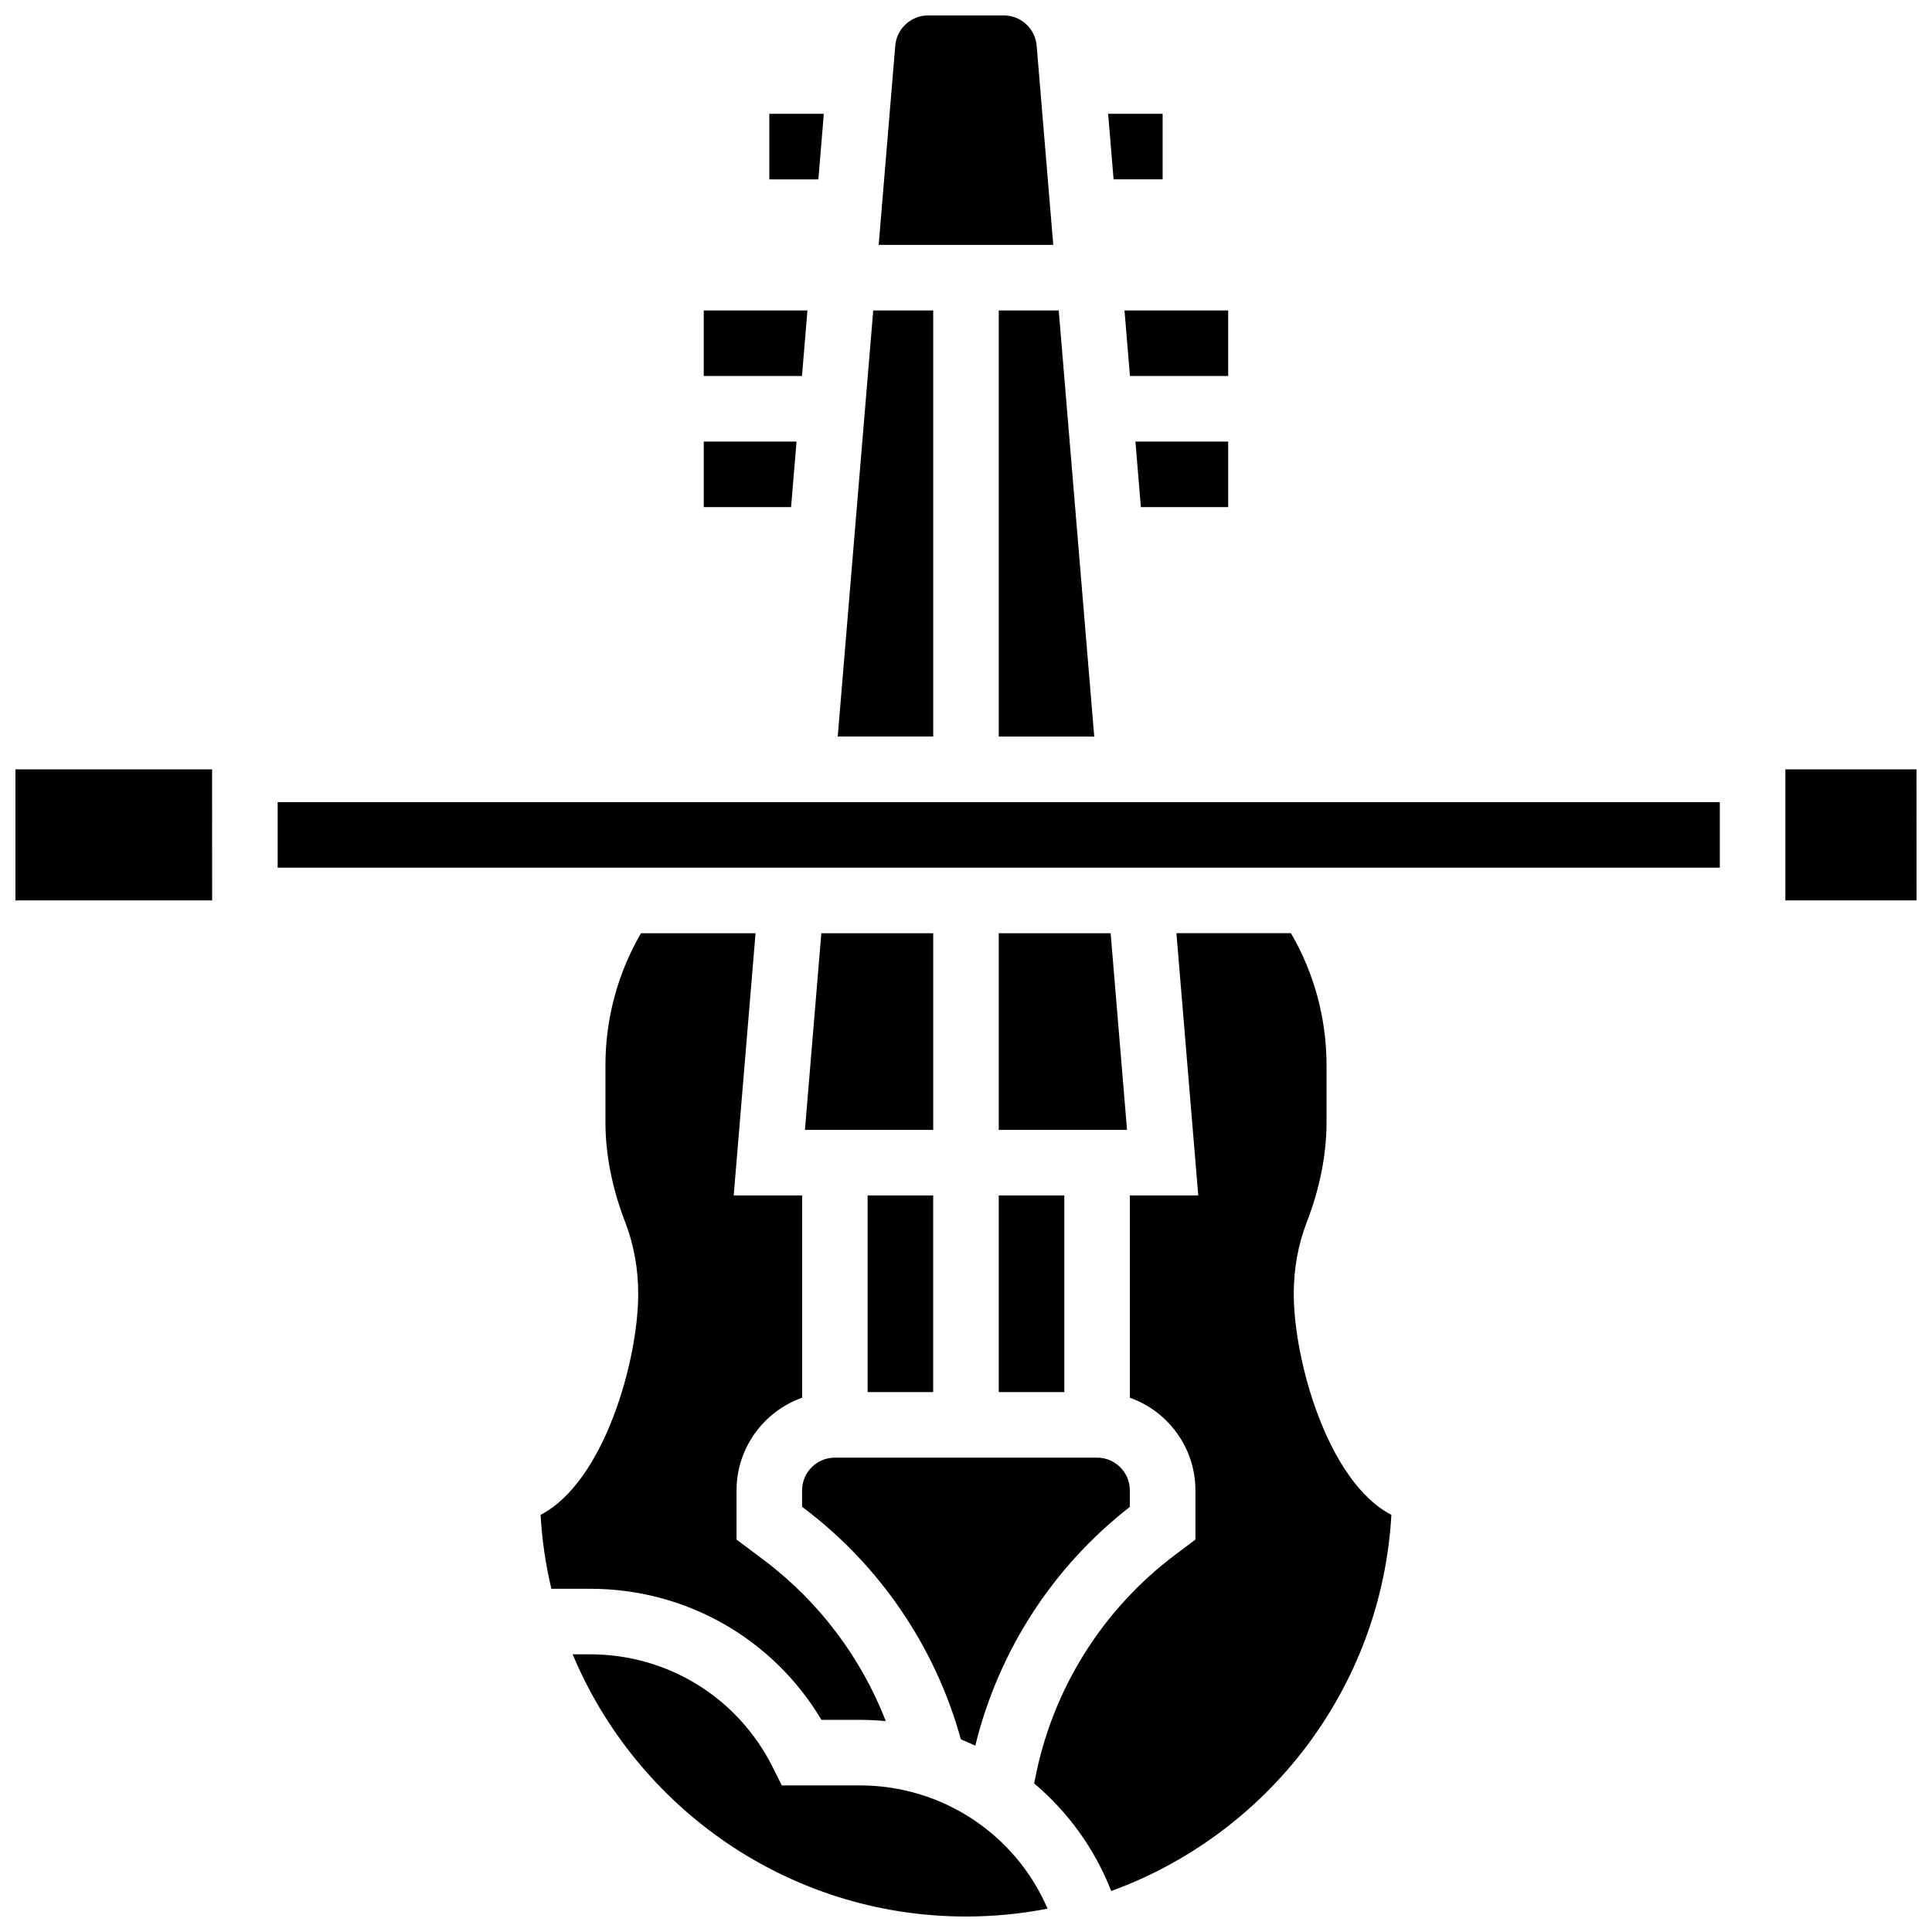
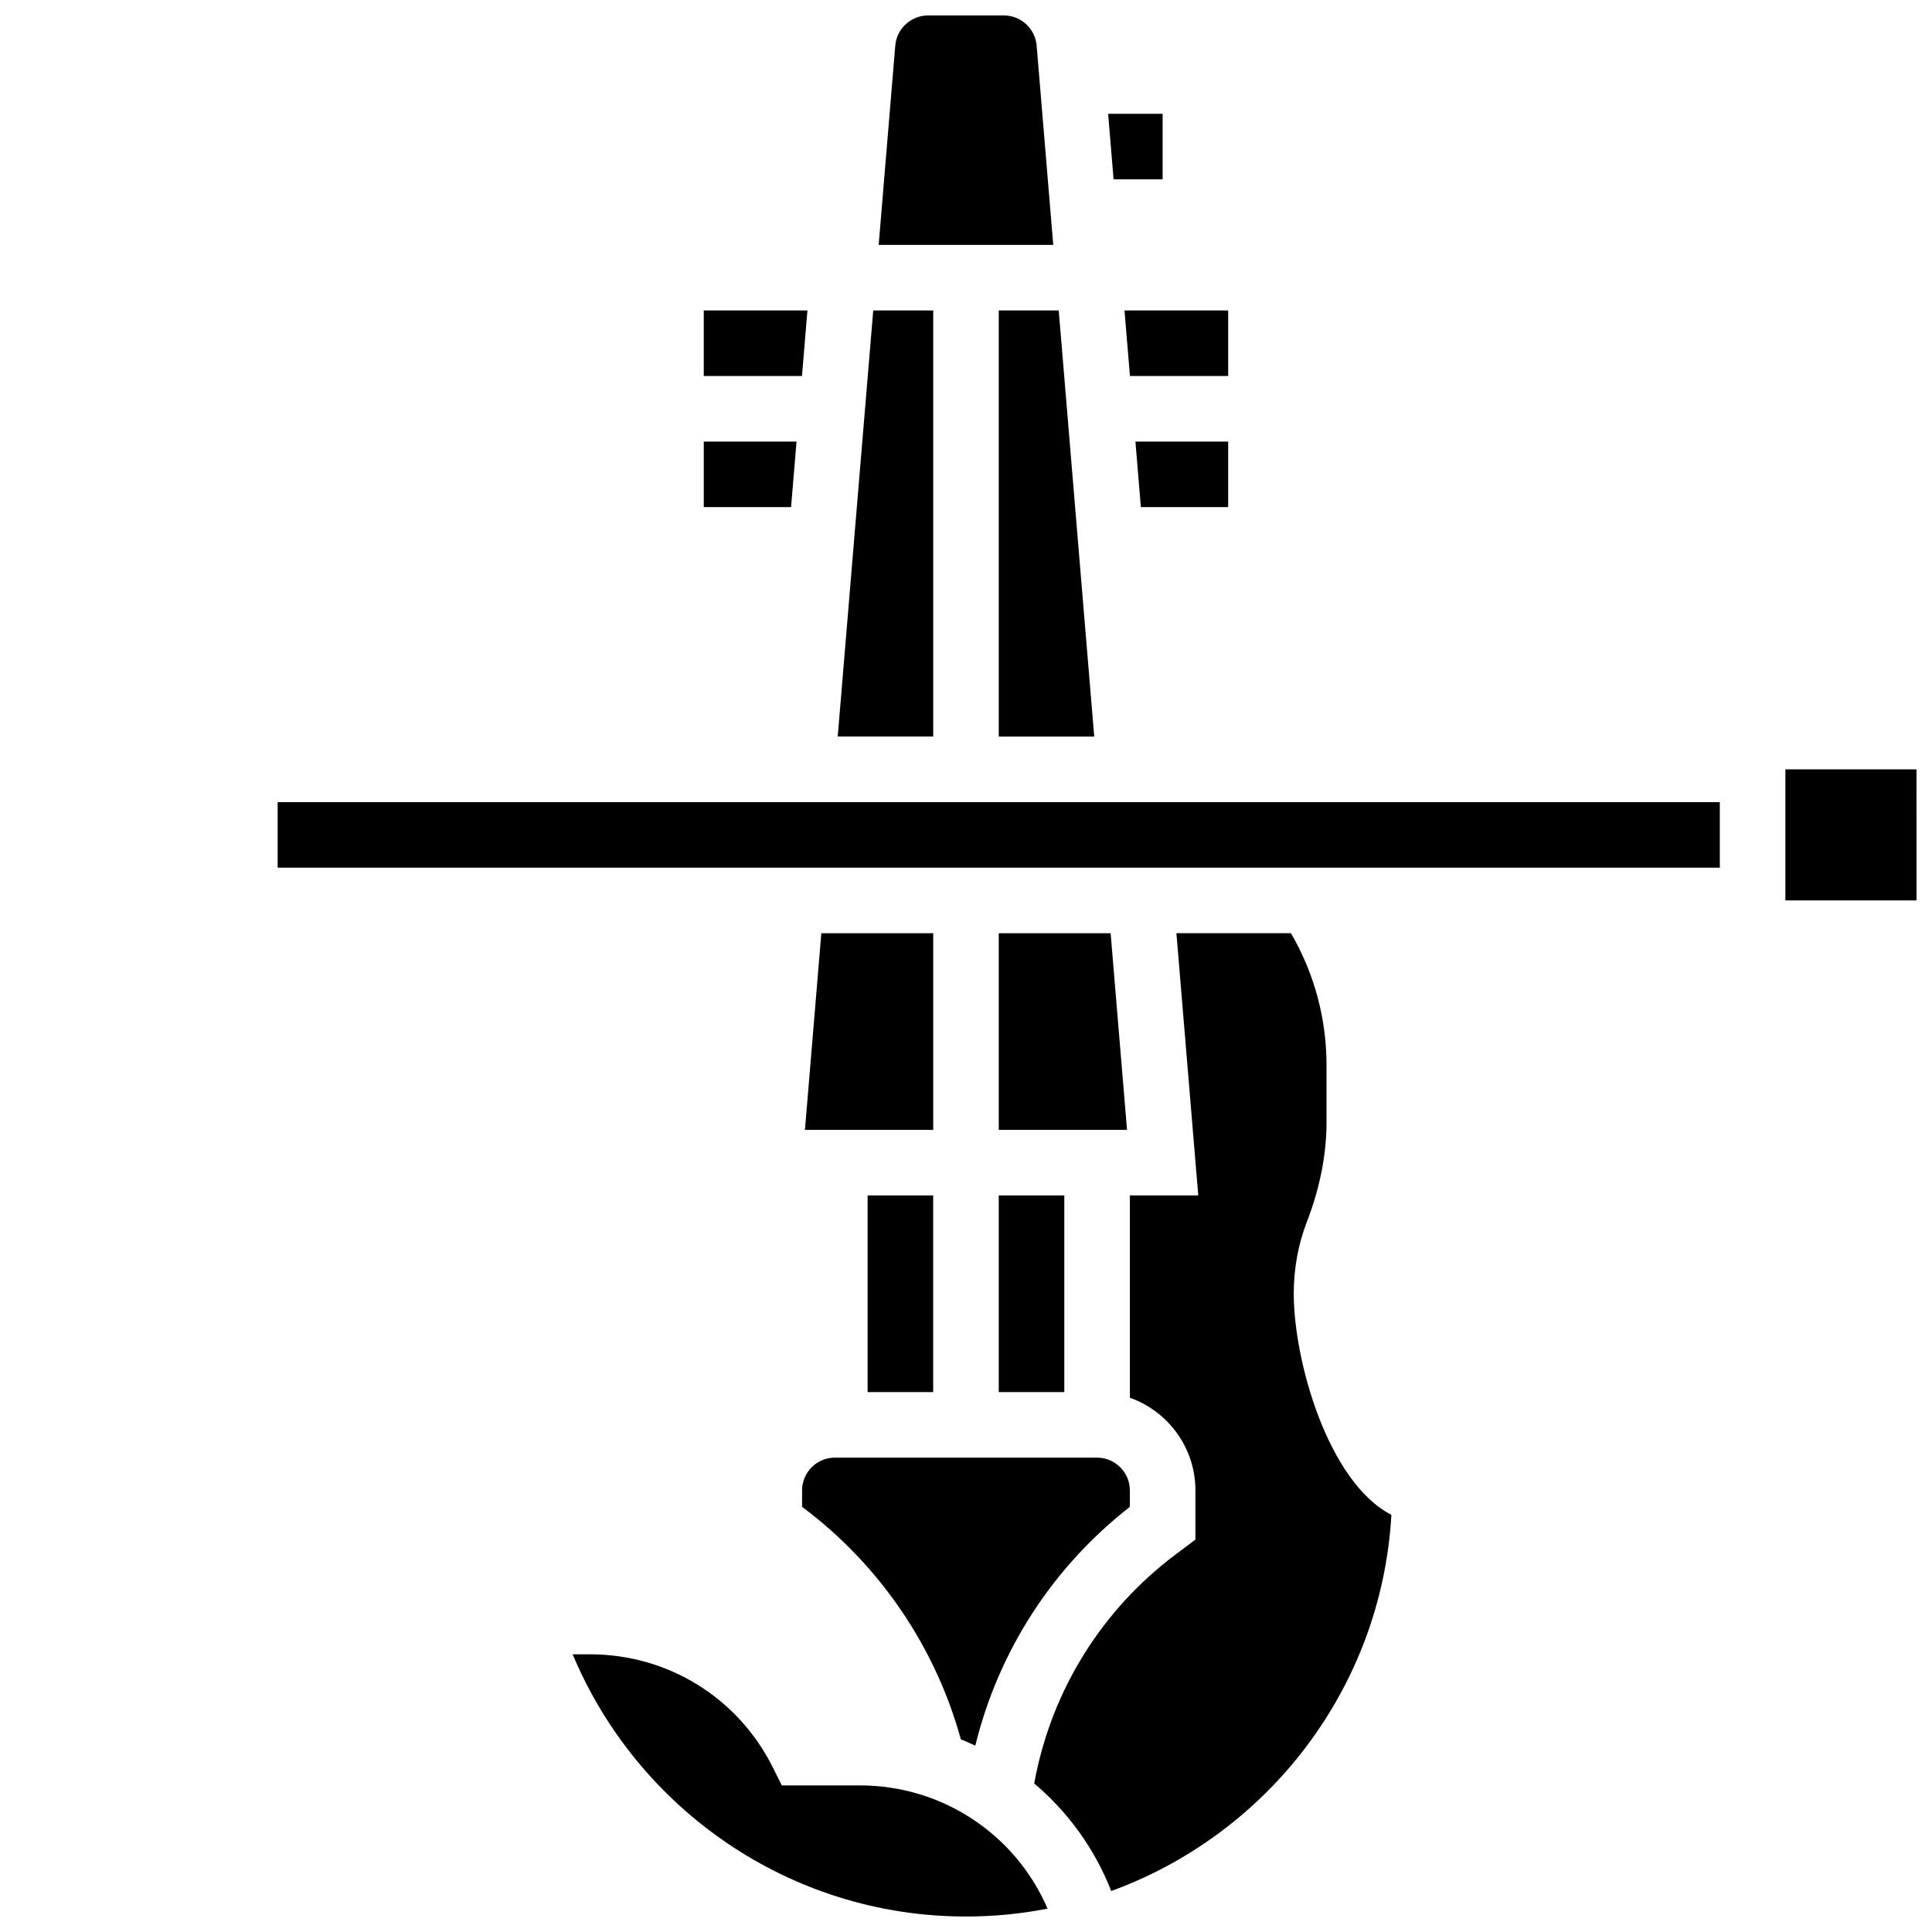
<svg xmlns="http://www.w3.org/2000/svg" width="800px" height="800px" version="1.1" viewBox="144 144 512 512">
  <defs>
    <clipPath id="d">
      <path d="m617 347h34.902v36h-34.902z" />
    </clipPath>
    <clipPath id="c">
-       <path d="m148.09 347h52.906v36h-52.906z" />
-     </clipPath>
+       </clipPath>
    <clipPath id="b">
      <path d="m376 148.09h48v60.906h-48z" />
    </clipPath>
    <clipPath id="a">
      <path d="m295 582h127v69.902h-127z" />
    </clipPath>
  </defs>
  <path d="m391.31 391.31h-29.648l-4.344 52.117h33.992z" />
  <g clip-path="url(#d)">
    <path d="m651.89 347.88h-34.746v34.746h34.746 0.012z" />
  </g>
-   <path d="m361.7 599.78h10.184c2.312 0 4.602 0.121 6.867 0.336-6.578-16.898-17.766-31.766-32.398-42.742l-7.16-5.367v-13.027c0-11.324 7.262-20.977 17.371-24.566v-53.613h-18.125l5.789-69.488h-30.355c-6.176 10.609-9.426 22.625-9.426 35.035v15.008c0 8.598 1.762 17.52 5.234 26.52 2.289 5.938 3.453 12.328 3.453 18.988 0 17.734-9.059 49.898-25.875 58.586 0.379 6.703 1.352 13.246 2.856 19.59h10.23c25.434-0.004 48.477 13.18 61.355 34.742z" />
  <path d="m391.31 226.27h-15.895l-9.41 112.92h25.305z" />
  <g clip-path="url(#c)">
    <path d="m148.09 347.88v34.746h52.117 0.012l-0.012-34.746z" />
  </g>
  <path d="m452.11 191.53v-17.375h-14.445l1.445 17.375z" />
  <path d="m408.68 339.2h25.305l-9.41-112.92h-15.895z" />
  <g clip-path="url(#b)">
    <path d="m418.72 156.06c-0.371-4.465-4.176-7.965-8.656-7.965h-20.148c-4.481 0-8.285 3.5-8.656 7.965l-4.402 52.84h46.266z" />
  </g>
-   <path d="m362.32 174.16h-14.445v17.375h13z" />
  <path d="m486.86 486.86c0-6.664 1.16-13.051 3.453-18.988 3.473-9 5.234-17.922 5.234-26.52v-15.008c0-12.406-3.25-24.422-9.43-35.035h-30.355l5.789 69.488-18.121 0.008v53.609c10.109 3.586 17.371 13.238 17.371 24.566v13.027l-5.231 3.926c-19.535 14.652-32.801 35.93-37.348 59.922l-0.148 0.777c8.918 7.527 16.008 17.25 20.414 28.504 41.438-15.07 71.641-53.746 74.246-99.688-16.816-8.691-25.875-40.852-25.875-58.59z" />
  <path d="m373.93 460.8h17.371v52.117h-17.371z" />
  <path d="m217.58 356.57h382.19v17.371h-382.19z" />
  <g clip-path="url(#a)">
    <path d="m371.88 617.15h-20.691l-2.402-4.801c-9.23-18.469-27.797-29.941-48.445-29.941h-4.586c17.051 40.77 57.348 69.488 104.23 69.488 7.394 0 14.629-0.719 21.629-2.082-8.43-19.598-27.797-32.664-49.738-32.664z" />
  </g>
  <path d="m356.56 543.32 0.211 0.16c20.383 15.289 35.117 36.977 41.867 61.465 1.293 0.52 2.566 1.086 3.824 1.676 6.152-25.102 20.5-47.332 40.957-63.277l0.004-4.367c0-4.789-3.898-8.688-8.688-8.688h-69.488c-4.789 0-8.688 3.898-8.688 8.688z" />
  <path d="m438.33 391.31h-29.648v52.117h33.992z" />
  <path d="m408.68 460.8h17.371v52.117h-17.371z" />
  <path d="m357.98 226.27h-27.477v17.375h26.027z" />
  <path d="m355.09 261.02h-24.582v17.371h23.133z" />
  <path d="m469.48 226.27h-27.477l1.445 17.375h26.031z" />
  <path d="m469.48 278.39v-17.371h-24.582l1.445 17.371z" />
</svg>